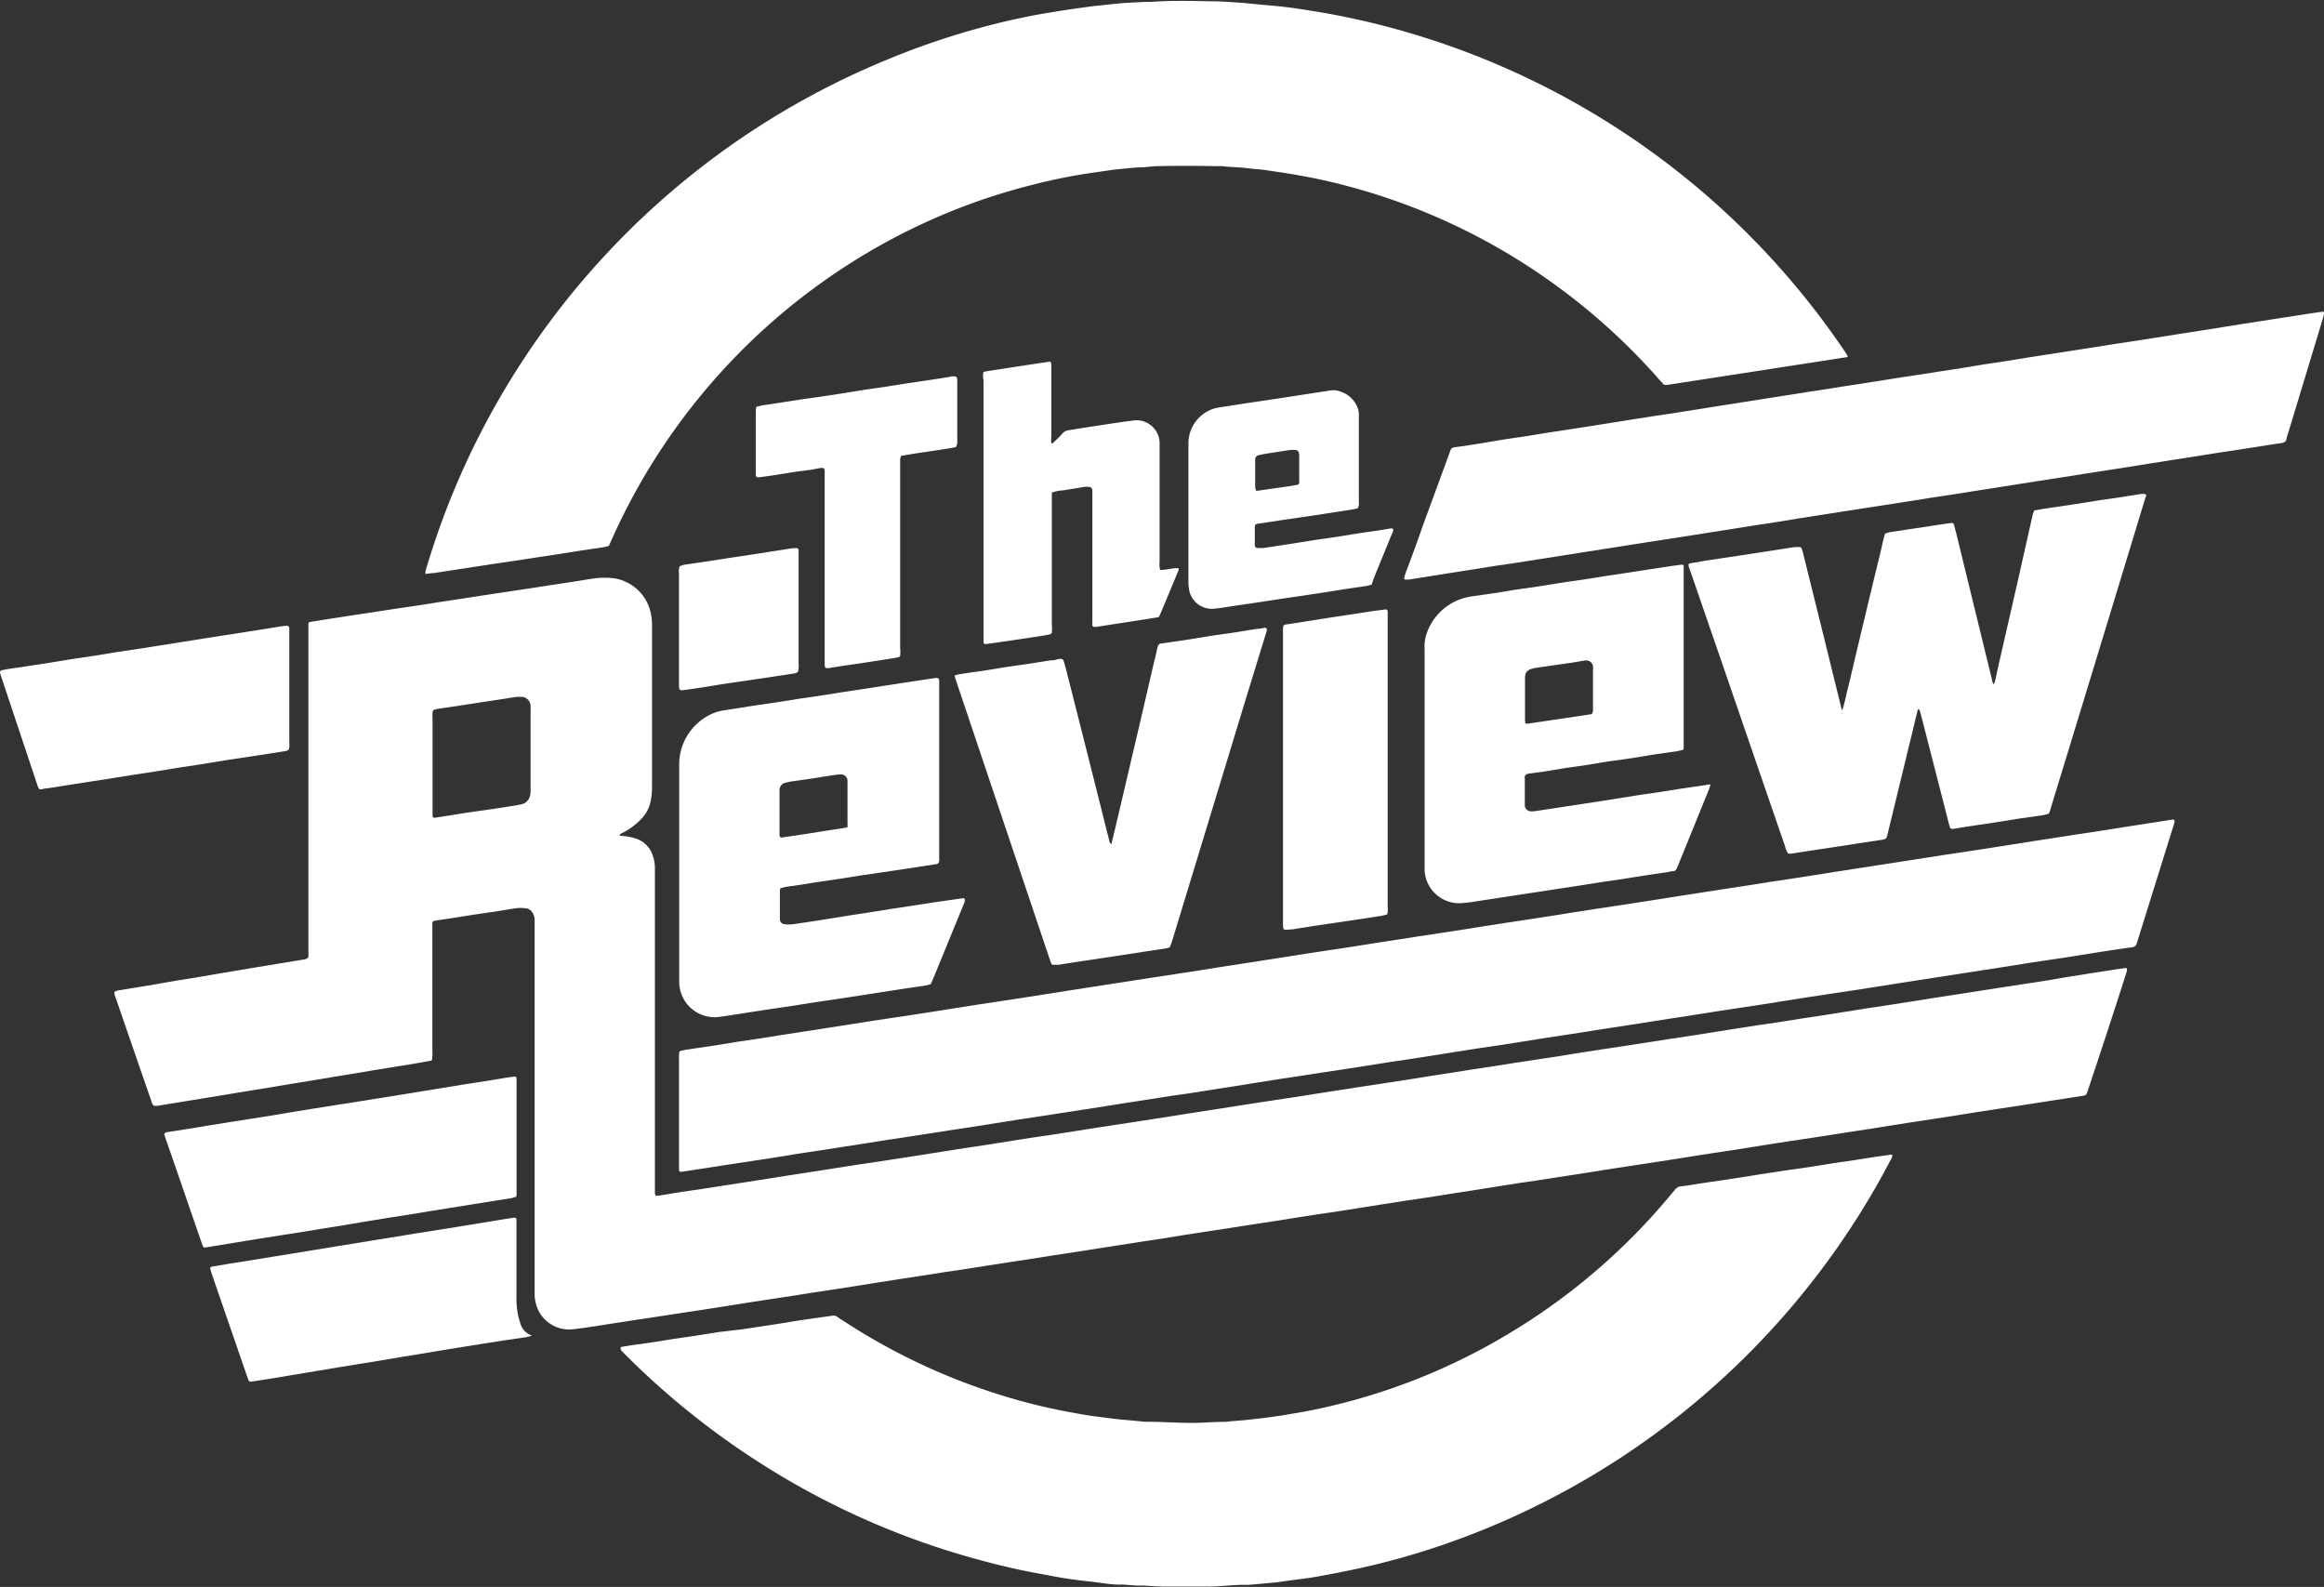
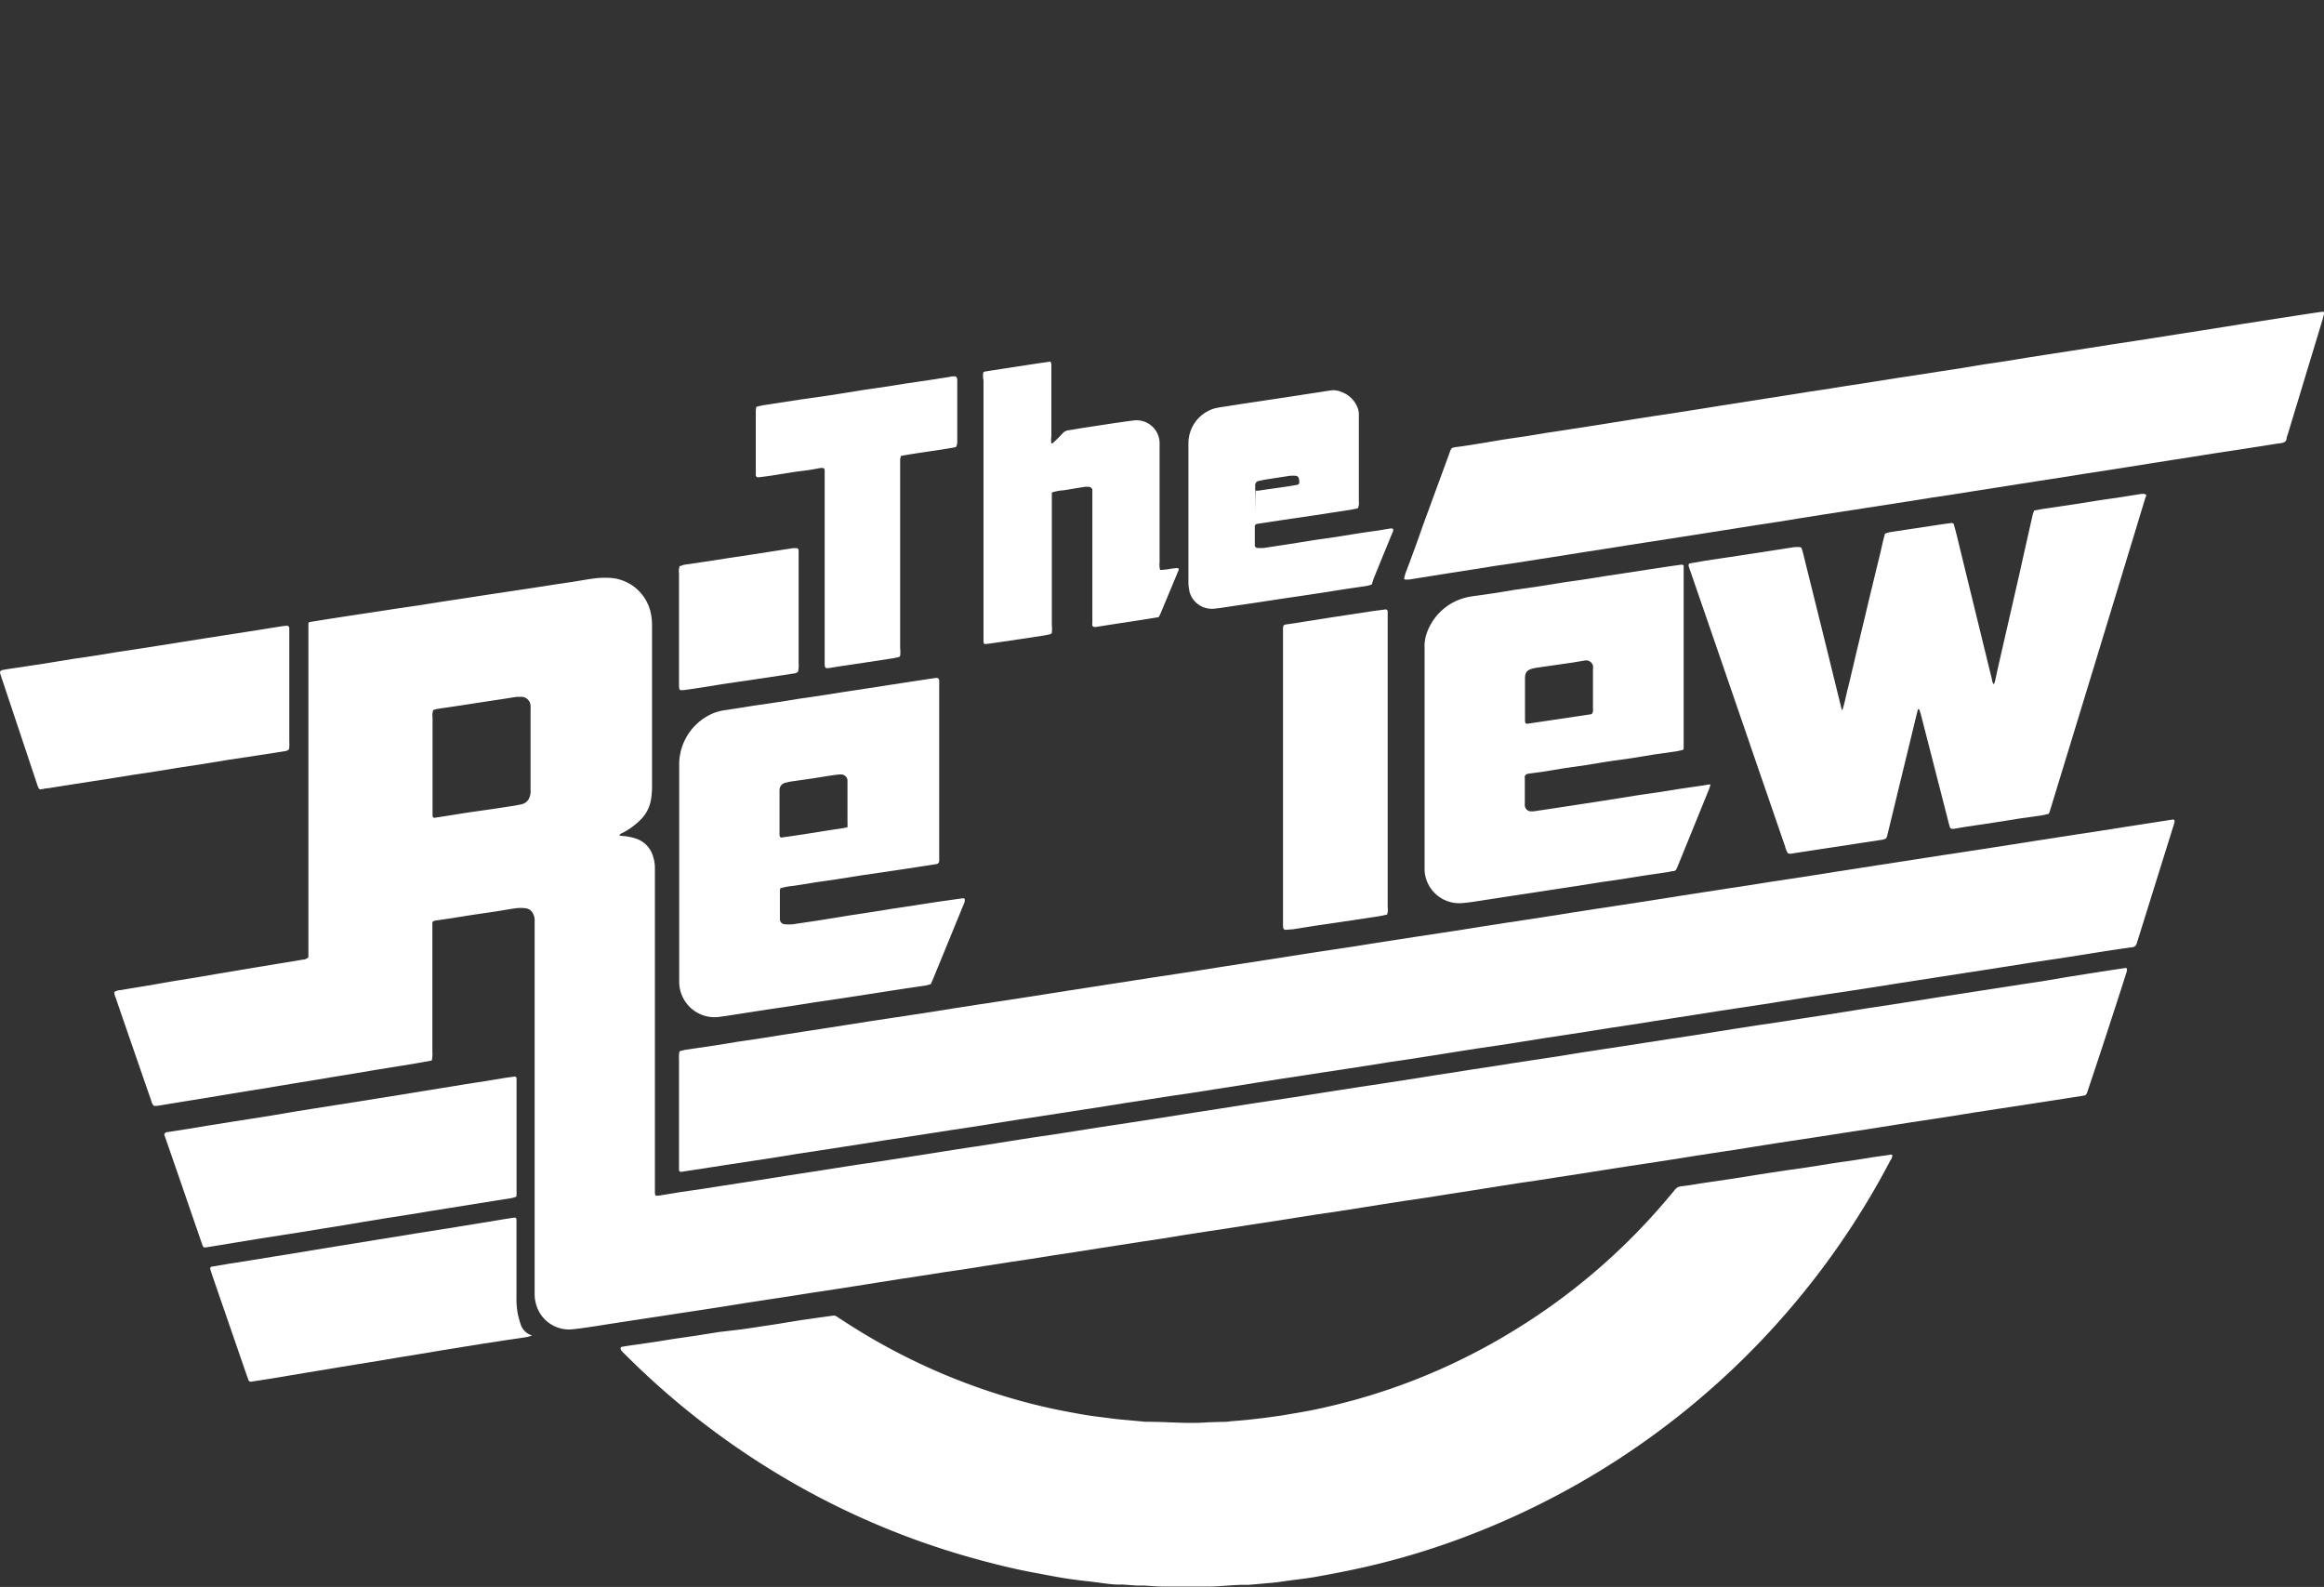
<svg xmlns="http://www.w3.org/2000/svg" id="Layer_1" data-name="Layer 1" viewBox="0 0 250.64 171.13">
  <rect x="0" y="0" width="250.64" height="171.13" fill="#333333" stroke="none" />
  <defs>
    <style>.cls-1{fill:#fff;}</style>
  </defs>
  <path class="cls-1" d="M155.63,406l-1.77.32-2.39.39-2.17.35-2.24.38-2.17.35-2.32.39-2.1.34-2.38.4-2.1.34-2.32.38-2.17.36-2.17.35-2.39.39c-.31.05-.62.11-.94.15h-.34a1,1,0,0,1-.28-.53c-.78-2.24-1.55-4.48-2.33-6.73l-1.53-4.44a1.27,1.27,0,0,1-.12-.59,1.45,1.45,0,0,1,.68-.19c1-.18,2-.33,3-.5s2-.35,3-.52l2.18-.35,2.16-.37,2.1-.35,2.31-.39,2.18-.36,2.09-.34.65-.11a.86.86,0,0,0,.57-.25c0-.21,0-.45,0-.69,0-1.67,0-3.33,0-5q0-14.73,0-29.47,0-.4,0-.81a.19.19,0,0,1,.18-.19l2-.32,2.53-.39,2.25-.34,2.61-.4,2.4-.35,2.39-.38,2.32-.35,2.46-.38,2.39-.36,2.4-.36,2.39-.37,2.39-.36c.75-.12,1.5-.26,2.25-.35a8.74,8.74,0,0,1,2,0,4.8,4.8,0,0,1,4,3.92,6.6,6.6,0,0,1,.1,1.17q0,8.71,0,17.42a8.07,8.07,0,0,1-.12,1.39,3.91,3.91,0,0,1-1.05,2.07,8,8,0,0,1-1.86,1.41c-.17.09-.37.13-.49.34a1.15,1.15,0,0,0,.17.06,5.64,5.64,0,0,1,1.58.28,2.84,2.84,0,0,1,1.9,2,3.8,3.8,0,0,1,.18,1.16c0,.32,0,.64,0,.95v33.37c0,.25,0,.49,0,.74a1.21,1.21,0,0,0,.07.29,2.41,2.41,0,0,0,.38,0l2.31-.38,2.33-.34,2.31-.36,2.4-.37,2.31-.36,2.39-.38,2.47-.38,2.24-.35,2.54-.4,2.32-.34,2.25-.35,2.53-.39,2.32-.37,2.32-.36,2.32-.35,2.32-.37,2.61-.41,2.32-.34,2.24-.35,2.39-.38,2.32-.35,2.54-.39,2.25-.35,2.46-.39,2.32-.36,2.32-.36,2.53-.4,2.32-.35,2.25-.34,2.54-.4,2.31-.36,2.32-.36,2.32-.35,2.54-.39,2.32-.37c.77-.13,1.54-.24,2.32-.36l2.46-.39,2.32-.35,2.39-.38,2.32-.35,2.32-.35,2.32-.38,2.6-.4,2.33-.35,2.24-.35,2.39-.37,2.32-.35,2.54-.4,2.32-.37,2.32-.36,2.32-.34,2.53-.4,2.18-.33,2.6-.41,2.32-.37,2.32-.35,2.32-.36,2.39-.38,2.46-.38,2.32-.36,2.39-.37,2.32-.36,2.32-.35L332,397l2.32-.37,2.32-.36,1.66-.25a.15.15,0,0,1,.15.14c0,.05,0,.1,0,.14a3.57,3.57,0,0,1-.1.35q-2,6.26-4.09,12.49c-.05.14-.09.28-.15.42a.36.36,0,0,1-.27.22l-2.1.33-2.39.37-2.32.36-2.32.35-2.54.39-2.31.37-2.32.36-2.32.35-2.39.38-2.47.39-2.24.34-2.54.4-2.32.35-2.25.34-2.53.4-2.32.37-2.32.35-2.39.37-2.32.37-2.46.38-2.32.35-2.32.36-2.39.38-2.47.38-2.24.35-2.33.34-2.6.41-2.32.37-2.25.35-2.53.4-2.32.34-2.25.35-2.32.37-2.61.41-2.32.34-2.24.35-2.39.38-2.32.35-2.54.4-2.18.33-2.6.4-2.32.38-2.32.35-2.32.36-2.39.37-2.46.39-2.32.35-2.39.38-2.32.35-2.32.36-2.39.38-2.32.34-2.54.4-2.18.33-2.6.41-2.32.37-2.32.36-2.32.35-2.39.38-2.32.35-2.54.39-2.31.37-2.32.36-2.32.35-2.54.39-2.25.34-2.61.4c-.8.12-1.59.26-2.39.37-.63.1-1.26.18-1.89.25a3.69,3.69,0,0,1-3.92-2.76,3.9,3.9,0,0,1-.14-1.08c0-.32,0-.64,0-1V391.72c0-.3,0-.59,0-.88a1.48,1.48,0,0,0-.19-.71,1,1,0,0,0-.82-.55,4.31,4.31,0,0,0-1,0c-.77.11-1.54.25-2.32.37l-2.39.35-2.39.38-1.45.21a1.36,1.36,0,0,0-.29.06.23.23,0,0,0-.18.2c0,.25,0,.49,0,.74v13.15A3.54,3.54,0,0,1,155.63,406Zm.13-26.22a.53.53,0,0,0,.15.05l1.23-.19,2.32-.37,2.39-.34c.92-.13,1.84-.28,2.75-.42l.72-.14a1.19,1.19,0,0,0,.82-.68,1.84,1.84,0,0,0,.14-.86v-8.67a3.24,3.24,0,0,0,0-.44,1,1,0,0,0-1.1-.93,3.29,3.29,0,0,0-.44,0l-1.52.24-2.32.35-2.39.37-2.32.34a2.8,2.8,0,0,0-.41.13,1.88,1.88,0,0,0-.07.81V379c0,.19,0,.39,0,.59A.6.6,0,0,0,155.76,379.78Z" transform="translate(-109.06 -291.64)" />
-   <path class="cls-1" d="M308.34,330.14l-19.42,3h-.22l-.18,0c-.14-.16-.31-.33-.47-.52a68.38,68.38,0,0,0-14.92-12.74,67.32,67.32,0,0,0-18.55-8.12c-1.86-.51-3.75-.92-5.65-1.25-1.11-.2-2.22-.35-3.33-.52-.63-.1-1.27-.11-1.9-.2-.92-.13-1.86-.11-2.78-.23a5.65,5.65,0,0,0-.59,0q-3.3-.07-6.61,0l-.73.06c-.22,0-.44.06-.66.06-.84,0-1.66.12-2.49.19s-1.89.26-2.83.38a60.27,60.27,0,0,0-6.68,1.34,66.62,66.62,0,0,0-15.41,6,68.28,68.28,0,0,0-29.82,32.08l-.37.83a6.45,6.45,0,0,1-.63.16l-2.32.34-2.39.38-2.32.35-2.54.39-2.39.35-2.39.37-1.38.21-2.54.39c-.28,0-.57.06-.88.09a.9.9,0,0,1,0-.24,5.29,5.29,0,0,1,.15-.57,84.68,84.68,0,0,1,8.34-19,86.05,86.05,0,0,1,41.18-35.6A82.92,82.92,0,0,1,217.26,294c1.67-.39,3.34-.74,5-1,1.27-.22,2.56-.41,3.84-.58,1.11-.16,2.24-.26,3.35-.38s2-.13,3-.19l.66,0c2.2-.17,4.4-.11,6.61-.07.93,0,1.86.07,2.79.13s1.75.16,2.63.24l2,.18,1.38.17c1.75.26,3.49.53,5.21.88a85.89,85.89,0,0,1,54.18,36c.12.18.25.36.36.55A1.62,1.62,0,0,1,308.34,330.14Z" transform="translate(-109.06 -291.64)" />
  <path class="cls-1" d="M313.15,416.22a1.13,1.13,0,0,1-.24.6q-1.38,2.64-2.94,5.17a86.1,86.1,0,0,1-45.53,36.32,80.52,80.52,0,0,1-9.39,2.58c-1.41.3-2.83.57-4.25.82-.82.14-1.65.23-2.47.34l-1.74.24-2.12.19-.73.06a3.49,3.49,0,0,1-.44,0c-1.35,0-2.69.2-4,.19-1.59,0-3.18,0-4.77,0-.71,0-1.42-.07-2.13-.11l-.81,0-1.32-.1a3.13,3.13,0,0,0-.44,0c-.9,0-1.8-.16-2.7-.27-.55-.08-1.11-.12-1.67-.2-.73-.09-1.46-.19-2.18-.32-.94-.16-1.87-.35-2.81-.52-2.07-.39-4.11-.89-6.13-1.45a84.56,84.56,0,0,1-22.74-10,85.69,85.69,0,0,1-15.06-12c-.14-.14-.28-.27-.41-.42A.34.34,0,0,1,176,437c0-.09.09-.12.16-.13l.87-.14,2.39-.34,2.39-.38,2.4-.35,2.39-.38L189,435l1.23-.18,2.76-.42,2.39-.39,2.39-.34,1.09-.15a.62.62,0,0,1,.49.12c.16.11.32.22.49.32a67.69,67.69,0,0,0,18.94,8.65q2.84.8,5.71,1.32c1.06.2,2.12.39,3.19.51.8.1,1.6.22,2.4.29s1.66.15,2.49.23l.22,0c1.47,0,2.93.1,4.4.12.69,0,1.37,0,2.06-.06l1.54-.05c.32,0,.64,0,.95-.06l1-.08.88-.08,1.82-.21,1.74-.24,1.95-.33c1.79-.3,3.55-.71,5.3-1.17a66.72,66.72,0,0,0,17.62-7.51,68,68,0,0,0,17.35-15,3.22,3.22,0,0,0,.24-.28,1,1,0,0,1,.79-.45c.83-.09,1.65-.25,2.47-.37l2.39-.35,2.39-.37,1.23-.2,2.76-.42,2.39-.34,2.39-.38c.8-.13,1.6-.23,2.4-.35l2.39-.38,1.59-.22A.27.27,0,0,1,313.15,416.22Z" transform="translate(-109.06 -291.64)" />
  <path class="cls-1" d="M182.35,405c.24-.06.45-.12.67-.16l3.27-.48,2.31-.38,2.32-.34,2.32-.37,2.39-.37c.77-.12,1.55-.23,2.32-.36l2.32-.36,2.53-.4,2.25-.34,2.32-.35,2.54-.39,2.31-.37,2.32-.36,2.32-.35,2.54-.39,2.25-.35,2.46-.39,2.39-.37,2.32-.36,2.39-.37,2.32-.36,2.32-.35,2.53-.39,2.32-.37,2.39-.37c.78-.12,1.55-.23,2.32-.36l2.32-.36,2.54-.4,2.32-.35,2.32-.35,2.39-.38,2.39-.37,2.32-.36,2.32-.35,2.53-.39,2.32-.37,2.32-.36,2.32-.35,2.53-.39,2.32-.37,2.32-.36,2.32-.35,2.54-.39,2.24-.35,2.47-.39,2.39-.37,2.32-.36,2.32-.35,2.39-.38,2.32-.35,2.53-.39,2.32-.37,2.39-.37c.78-.11,1.55-.24,2.32-.36l2.39-.37,2.39-.37,2.32-.36,2.32-.35,2.54-.39,2.24-.35,2.47-.39,2.32-.36,2.39-.37,2.32-.35,2.46-.39,2.39-.37,2.32-.36.65-.1a.17.17,0,0,1,.2.22c0,.14-.07.29-.11.43l-3.87,12.4a2.29,2.29,0,0,0-.09.28.54.54,0,0,1-.52.44c-1.09.15-2.17.31-3.26.48s-2.17.35-3.26.52l-2.32.35-2.25.34-2.46.39-2.32.36-2.39.37-2.32.36-2.46.38-2.32.36-2.32.37-2.53.39-2.33.35-2.24.34-2.54.4-2.32.37-2.32.35-2.32.35-2.53.4-2.25.35-2.39.37-2.46.39-2.32.35-2.39.38-2.32.36-2.32.35-2.32.37-2.61.41-2.32.34-2.24.35-2.32.37-2.61.41-2.32.34-2.32.37-2.32.36-2.32.35-2.53.39-2.18.33-2.61.41-2.31.37-2.25.35-2.53.4-2.33.34-2.24.35-2.54.39-2.32.37-2.31.36-2.47.38-2.32.36-2.32.35-2.39.38-2.46.39-2.32.35-2.32.36-2.39.37-2.32.35-2.46.39-2.32.36-2.39.37-2.32.35-2.32.38-2.61.4-2.32.35-2.32.36-3,.46a.24.24,0,0,1-.22-.16c0-.19,0-.39,0-.58v-11.4A3,3,0,0,1,182.35,405Z" transform="translate(-109.06 -291.64)" />
  <path class="cls-1" d="M260.86,354.14h-.25c-.05,0-.14-.1-.12-.15s.1-.38.16-.56q1-2.62,1.91-5.24l2.76-7.52c.28-.77.19-.75,1-.85s1.79-.27,2.68-.41l2.32-.39,2.32-.34,2.31-.38,2.32-.35,2.25-.35,2.46-.39,2.32-.37,2.32-.36,2.32-.35,2.39-.38,2.39-.38,2.24-.35,2.47-.39,2.24-.35,2.46-.39,2.25-.34c.82-.13,1.64-.27,2.46-.39l2.25-.35,2.46-.39,2.32-.35,2.17-.34,2.61-.4,2.32-.39,2.32-.34,2.31-.38,2.25-.35,2.46-.38,2.25-.35,2.46-.39,2.32-.35,2.25-.35,2.46-.39,2.25-.35,2.46-.39,2.31-.37,2.32-.36,2.32-.36,2.39-.37,1.45-.21c.09,0,.2.1.17.19s-.11.42-.17.64q-1.89,6.24-3.79,12.5a2.29,2.29,0,0,0-.09.28c0,.42-.32.54-.71.58-.83.11-1.64.26-2.46.38l-2.32.36-2.25.34-2.46.39-2.25.35-2.46.39-2.32.37-2.32.36-2.32.36-2.31.37-2.47.38-2.24.35-2.46.39-2.25.35-2.46.39-2.32.35-2.32.37-2.32.36-2.32.36-2.46.38-2.18.34-2.6.41-2.32.38-2.32.35-2.32.37-2.31.36-2.39.38-2.25.35-2.46.38-2.25.35-2.46.39-2.25.35-2.46.39-2.17.34-2.54.4-2.32.34-2.32.37-2.31.36-2.39.38-2.18.35Z" transform="translate(-109.06 -291.64)" />
  <path class="cls-1" d="M307.75,368.23c.26-.77.39-1.56.59-2.33s.39-1.62.58-2.42.37-1.58.56-2.36.38-1.62.58-2.43.37-1.57.56-2.35l.57-2.36c.2-.81.39-1.62.59-2.42s.34-1.58.58-2.38c.19-.05.37-.13.56-.16l2.25-.34,2.46-.37q.94-.15,1.89-.27a.23.23,0,0,1,.27.19c.13.47.26.94.37,1.42q1.86,7.62,3.73,15.26c0,.16.09.32.14.49.14,0,.11-.12.15-.18a1.66,1.66,0,0,0,.06-.21c.21-1,.42-1.91.64-2.87q1-4.36,2-8.74.69-3.11,1.4-6.23a4.5,4.5,0,0,1,.16-.48l1-.18,3.33-.49,2.39-.38c.8-.13,1.6-.23,2.4-.35l2.39-.38a2.07,2.07,0,0,1,.43,0s.08.05.13.09,0,.18-.06.27q-5.16,17-10.34,33.91a1.12,1.12,0,0,1-.11.22c-.22.05-.46.12-.7.16l-2.39.34-3.33.53-2.4.35-1.44.24c-.23,0-.34,0-.4-.22s-.1-.33-.14-.5q-1.47-5.75-2.95-11.51c-.05-.21-.12-.42-.19-.63,0,0-.08,0-.15-.05-.17.67-.33,1.33-.49,2l-2.79,11.49a2,2,0,0,1-.1.35.31.31,0,0,1-.15.15,1.4,1.4,0,0,1-.35.1l-2.25.34-2.46.38-2.32.35-2.54.39a1,1,0,0,1-.57,0,2.25,2.25,0,0,1-.31-.75c-.9-2.59-1.78-5.18-2.68-7.77q-3.75-10.94-7.52-21.86-.12-.31-.21-.63c0-.13,0-.23.17-.26l1.66-.29,2.61-.39,2.25-.34,2.53-.39,2.18-.34a5.65,5.65,0,0,1,.58,0,.23.23,0,0,1,.22.16,3.38,3.38,0,0,1,.13.42l2.07,8.34,2.07,8.41A.54.54,0,0,0,307.75,368.23Z" transform="translate(-109.06 -291.64)" />
  <path class="cls-1" d="M193.22,387.43a1.08,1.08,0,0,0-.05.27v3.08a.55.55,0,0,0,.52.53,5.07,5.07,0,0,0,.87,0l2.76-.41,3.33-.54L203,390l2.32-.37,2.39-.36,2.4-.37,2.83-.4c.13,0,.21.11.16.25a.69.69,0,0,1,0,.13,2.33,2.33,0,0,1-.11.28l-3.28,8-.27.61c-.2.05-.39.12-.58.15l-2.32.34-2.39.37-2.25.35-2.61.4-2.39.35-2.39.38-2.32.34-2.4.37-2.39.37-.58.08a3.82,3.82,0,0,1-3.67-1.37,3.87,3.87,0,0,1-.84-2.31c0-.19,0-.39,0-.59V374a6,6,0,0,1,3.68-5.45,5.6,5.6,0,0,1,1.2-.32c1.14-.16,2.27-.36,3.41-.53l2.39-.35,2.39-.38,2.4-.35,2.39-.38,2.32-.35,2.46-.38,1.23-.19,2.76-.42,1.08-.16c.2,0,.32.08.33.29s0,.35,0,.52v18.37c0,.17,0,.34,0,.52a.36.36,0,0,1-.36.39l-1.08.17c-1.26.19-2.51.39-3.77.57l-3.34.49-2.39.38c-.8.13-1.6.23-2.39.35l-2.39.38A6.83,6.83,0,0,0,193.22,387.43Zm7.24-6.59a4.4,4.4,0,0,0,0-.51v-4.18c0-.12,0-.24,0-.37a.7.7,0,0,0-.69-.63,5.56,5.56,0,0,0-.8.08c-.8.11-1.59.25-2.39.37l-2.32.33-.5.12a.81.81,0,0,0-.63.79c0,.3,0,.59,0,.88v3.89c0,.12,0,.25.15.35,2.19-.28,4.4-.68,6.62-1A4.07,4.07,0,0,0,200.46,380.84Z" transform="translate(-109.06 -291.64)" />
  <path class="cls-1" d="M293.54,376.24c-.06.2-.11.36-.17.52L290,385.05l-.15.33a.4.4,0,0,1-.29.2c-.24,0-.48.09-.73.12l-2.39.35-2.39.38c-.8.13-1.6.23-2.39.35l-2.39.38-2.25.34-2.54.39-2.32.35-2.46.38c-1,.14-2,.34-3,.41a3.74,3.74,0,0,1-4-3.51c0-.22,0-.44,0-.66v-23.3a4.3,4.3,0,0,1,.15-1.38,6,6,0,0,1,3.94-4,6.61,6.61,0,0,1,1-.23l2.4-.34,2.31-.38,2.4-.34,2.39-.38c.79-.13,1.59-.23,2.39-.35l2.39-.38,2.32-.35,2.47-.38,2.39-.36,1-.14a.76.76,0,0,1,.3,0,.18.18,0,0,1,.09.1.78.78,0,0,1,0,.22v18.74c0,.19,0,.39,0,.58s0,.19-.06.31c-.27.06-.53.13-.79.17l-2.4.34-2.31.38-2.4.34c-.8.12-1.59.26-2.39.39l-2.39.34-2.39.39-1.46.2a1.37,1.37,0,0,0-.35.08.43.43,0,0,0-.19.21.86.86,0,0,0,0,.28v2.65a1.62,1.62,0,0,0,0,.22.67.67,0,0,0,.75.64l.22,0,3.84-.58,3.77-.58,3.33-.53c.8-.13,1.6-.23,2.39-.35l2.39-.38,2.4-.35.65-.11A1.18,1.18,0,0,1,293.54,376.24Zm-12.82-7.59a.66.66,0,0,0,.14-.52v-4.27a2.09,2.09,0,0,0,0-.43.76.76,0,0,0-.83-.57l-1.38.23-3.34.48c-.31.05-.63.08-.94.16-.6.15-.81.41-.84.95v.15c0,1.49,0,3,0,4.48a1.63,1.63,0,0,0,.05.33c.08,0,.13.06.18.05Z" transform="translate(-109.06 -291.64)" />
-   <path class="cls-1" d="M212,364.5a2.47,2.47,0,0,1,.78-.19c.8-.13,1.6-.23,2.4-.35s1.59-.26,2.39-.39l2.39-.34,2.39-.38c.19,0,.39,0,.58-.07.89-.22.77-.06,1,.65q1.95,7.65,3.87,15.3c.29,1.18.59,2.37.89,3.55a.54.54,0,0,0,.23.39l.45-1.86q1.45-6.18,2.9-12.36c.51-2.19,1-4.39,1.54-6.58,0-.19.09-.38.14-.57a.35.35,0,0,1,.32-.26l3.12-.46,2.38-.39,2.4-.34,2.39-.39c.31,0,.63-.08.94-.12.13,0,.22.1.19.24s-.09.33-.14.49c-.8,2.62-1.61,5.24-2.41,7.86q-3.78,12.44-7.57,24.86a8.48,8.48,0,0,1-.35,1,1.9,1.9,0,0,1-.28.1l-2.32.35-2.39.37-2.32.35-2.4.36-2.31.36c-.2,0-.39,0-.57,0s-.24-.26-.3-.42l-1.59-4.73-8.49-25.25c-.06-.19-.13-.37-.18-.56A1.42,1.42,0,0,1,212,364.5Z" transform="translate(-109.06 -291.64)" />
  <path class="cls-1" d="M164.75,420.68a4.2,4.2,0,0,1-.51.16l-2.1.33-2.24.36-2.32.37-2.24.36-2.24.37-2.25.35-2.46.4-2.24.38-2.18.35-2.38.39-2.18.34-2.24.35-2.39.39-2.24.37-1.23.2a1.42,1.42,0,0,1-.29,0,2.34,2.34,0,0,1-.14-.27c-1.38-4-2.75-8-4.11-11.9a.36.36,0,0,1,.36-.26l2.25-.35,2.24-.37,2.25-.36,2.17-.34,2.46-.39,2.24-.38,2.18-.35,2.46-.39,2.24-.35,2.17-.35,2.39-.38,2.25-.37,2.24-.36,2.39-.39,2.24-.35,2.32-.38.95-.13a.21.21,0,0,1,.2.18c0,.14,0,.29,0,.44v11.76C164.79,420.28,164.76,420.47,164.75,420.68Z" transform="translate(-109.06 -291.64)" />
  <path class="cls-1" d="M166.45,435.66l-.6.17-2.25.33-2.46.38-2.24.36-2.18.35-2.31.39-2.17.35-2.24.38-2.17.35-2.39.39-2.1.35-3.18.53-2.24.37-1.74.27a.28.28,0,0,1-.34-.21l-.27-.76-3.66-10.61c-.06-.19-.12-.37-.17-.56a.2.2,0,0,1,.18-.26l1.88-.32,2.17-.34,2.39-.39,2.17-.35,2.38-.39,2.25-.37,2.17-.35,2.39-.39,2.17-.35,2.38-.39,2.25-.35,2.17-.35,2.39-.39,2.24-.37,1.23-.19a.22.22,0,0,1,.21.17c0,.24,0,.49,0,.73v7.57a9.3,9.3,0,0,0,.16,2c.08.34.17.67.28,1A1.86,1.86,0,0,0,166.45,435.66Z" transform="translate(-109.06 -291.64)" />
  <path class="cls-1" d="M215.11,331.8a.62.62,0,0,1,.2-.1c2.34-.36,4.68-.73,7.05-1.07a2.33,2.33,0,0,1,.09.29c0,.22,0,.44,0,.66v7.13a2.67,2.67,0,0,0,0,.74c.09,0,.17,0,.21-.08.34-.32.68-.64,1-1a1,1,0,0,1,.63-.33c.51-.07,1-.17,1.52-.25l2.69-.41c.91-.14,1.83-.27,2.75-.39a2.49,2.49,0,0,1,2.87,2.36c0,.24,0,.49,0,.74v12.19a2.09,2.09,0,0,0,.06.82,6.91,6.91,0,0,0,1-.1,7,7,0,0,1,.8-.1.46.46,0,0,1,.2.05.86.86,0,0,1,0,.15l-1.95,4.68a4,4,0,0,1-.21.41l-2,.32-2.54.39-2.17.34a1,1,0,0,1-.3,0,.32.32,0,0,1-.14-.14.49.49,0,0,1,0-.21c0-.25,0-.49,0-.74V345.24c0-.25,0-.49,0-.74a.39.39,0,0,0-.39-.36,3.17,3.17,0,0,0-.44,0l-2.32.38c-.29,0-.58.07-.87.13a2.35,2.35,0,0,0-.35.11c0,.11,0,.2,0,.3v14a4.44,4.44,0,0,1,0,.83c-.13.18-.29.16-.42.2l-.43.08-2.69.41-2.39.35-1.09.15a1.32,1.32,0,0,1-.28,0,.84.84,0,0,1-.07-.23c0-.22,0-.44,0-.66V332.67A2.32,2.32,0,0,1,215.11,331.8Z" transform="translate(-109.06 -291.64)" />
  <path class="cls-1" d="M140.23,372.44a.77.77,0,0,1-.49.21l-2.68.42-3.26.49-3.26.53-2.32.35-2.31.38-2.32.35-2.32.37-2.31.36-2.25.35-2.46.39c-.27,0-.53.09-.8.12a.22.22,0,0,1-.23-.14,3.47,3.47,0,0,1-.16-.41q-1.94-5.82-3.88-11.63l-.09-.28c-.07-.24,0-.36.26-.41s.73-.13,1.09-.18l3.26-.49,3.26-.53,2.32-.34,2.31-.38,2.32-.35,2.25-.35,2.46-.39,2.32-.37,2.31-.36,2.32-.36,2.39-.38,1.45-.23a5.7,5.7,0,0,1,.58-.06c.17,0,.26.09.27.27v12.27A3.33,3.33,0,0,1,140.23,372.44Z" transform="translate(-109.06 -291.64)" />
  <path class="cls-1" d="M258.66,390.26c-.27.06-.53.13-.8.17l-3.76.57-3.34.49-2.32.37a.7.7,0,0,1-.14,0c-.85.08-.87.16-.87-.75,0-5.66,0-11.32,0-17V359.7c0-.73,0-.68.68-.77l1.67-.26,2.39-.38,2.24-.34,2.61-.4,1.45-.19a.22.22,0,0,1,.25.21c0,.2,0,.39,0,.59q0,15.64,0,31.29A1.87,1.87,0,0,1,258.66,390.26Z" transform="translate(-109.06 -291.64)" />
-   <path class="cls-1" d="M257,354.68c-.2.05-.38.12-.57.15l-2.33.34-2.39.38-2.32.35-2.32.34-2.68.41L242,357c-.65.1-1.3.21-2,.28a2.5,2.5,0,0,1-2.64-1.78,6.29,6.29,0,0,1-.13-.87c0-.19,0-.39,0-.59V339.83c0-.15,0-.3,0-.44a3.93,3.93,0,0,1,2.82-3.71c.31-.07.62-.13.94-.17l2.24-.35,2.54-.38,2.32-.35,2.47-.38,2.1-.32a2.17,2.17,0,0,1,1,.15,2.92,2.92,0,0,1,1.72,1.51,2.11,2.11,0,0,1,.23.85c0,.19,0,.39,0,.58v8.9a1.26,1.26,0,0,1-.11.73c-.27.06-.56.13-.84.17l-3.77.58-3.34.49-2.9.44a.29.29,0,0,0-.26.3c0,.64,0,1.27,0,1.91a.77.77,0,0,0,0,.15c0,.1.15.24.25.24a5.86,5.86,0,0,0,.73,0l2.68-.41,2.39-.38c.8-.13,1.6-.23,2.4-.35l2.39-.38c.8-.13,1.6-.24,2.39-.35l1.45-.24c.22,0,.3.08.22.31s-.09.23-.14.34l-.36.89c-.54,1.31-1.08,2.62-1.61,3.94Zm-12.5-10.13a1.69,1.69,0,0,0,.28,0l.87-.13,2.39-.34.94-.16a.27.27,0,0,0,.2-.19.83.83,0,0,0,0-.22c0-.93,0-1.85,0-2.78a.93.93,0,0,0-.05-.29.35.35,0,0,0-.31-.27,3.65,3.65,0,0,0-.66,0l-2.67.41-.72.15a.46.46,0,0,0-.34.43,1.62,1.62,0,0,0,0,.22v2.79C244.46,344.31,244.49,344.4,244.51,344.55Z" transform="translate(-109.06 -291.64)" />
+   <path class="cls-1" d="M257,354.68c-.2.05-.38.12-.57.15l-2.33.34-2.39.38-2.32.35-2.32.34-2.68.41L242,357c-.65.1-1.3.21-2,.28a2.5,2.5,0,0,1-2.64-1.78,6.29,6.29,0,0,1-.13-.87c0-.19,0-.39,0-.59V339.83c0-.15,0-.3,0-.44a3.93,3.93,0,0,1,2.82-3.71c.31-.07.62-.13.94-.17l2.24-.35,2.54-.38,2.32-.35,2.47-.38,2.1-.32a2.17,2.17,0,0,1,1,.15,2.92,2.92,0,0,1,1.72,1.51,2.11,2.11,0,0,1,.23.85c0,.19,0,.39,0,.58v8.9a1.26,1.26,0,0,1-.11.73c-.27.06-.56.13-.84.17l-3.77.58-3.34.49-2.9.44a.29.29,0,0,0-.26.3c0,.64,0,1.27,0,1.91a.77.77,0,0,0,0,.15c0,.1.15.24.25.24a5.86,5.86,0,0,0,.73,0l2.68-.41,2.39-.38c.8-.13,1.6-.23,2.4-.35l2.39-.38c.8-.13,1.6-.24,2.39-.35l1.45-.24c.22,0,.3.08.22.31s-.09.23-.14.34l-.36.89c-.54,1.31-1.08,2.62-1.61,3.94Zm-12.5-10.13a1.69,1.69,0,0,0,.28,0l.87-.13,2.39-.34.94-.16a.27.27,0,0,0,.2-.19.83.83,0,0,0,0-.22a.93.93,0,0,0-.05-.29.35.35,0,0,0-.31-.27,3.65,3.65,0,0,0-.66,0l-2.67.41-.72.15a.46.46,0,0,0-.34.43,1.62,1.62,0,0,0,0,.22v2.79C244.46,344.31,244.49,344.4,244.51,344.55Z" transform="translate(-109.06 -291.64)" />
  <path class="cls-1" d="M212.14,339.86c-2,.37-3.95.58-5.94.95,0,.11,0,.2-.06.29,0,.25,0,.49,0,.74q0,9.84,0,19.69a3.82,3.82,0,0,1,0,.84c-.14.2-.33.15-.49.2a3.25,3.25,0,0,1-.43.08l-2.61.4-2.4.36c-.46.06-.91.14-1.37.21l-.36.06c-.39.05-.47,0-.48-.43V342.89c0-.78.09-.9-.85-.71s-1.59.23-2.39.35l-2.39.38c-.51.08-1,.14-1.52.2-.18,0-.27-.08-.28-.26s0-.1,0-.15c0-2.25,0-4.51,0-6.76a3.41,3.41,0,0,1,.06-.43c.29-.07.54-.14.81-.18l3.84-.59c1.11-.16,2.23-.31,3.34-.48l3.33-.53c.8-.13,1.6-.23,2.39-.35l2.39-.38,2.4-.35,2.32-.36.21-.05c.57-.06.64,0,.64.56,0,2.16,0,4.32,0,6.47A1,1,0,0,1,212.14,339.86Z" transform="translate(-109.06 -291.64)" />
  <path class="cls-1" d="M195.13,364.07a.77.77,0,0,1-.47.2l-3.77.57-3.34.49c-.77.11-1.54.25-2.32.37s-1.59.25-2.39.35c-.51.06-.54,0-.55-.51v-.36c0-3.9,0-7.79,0-11.69a1.62,1.62,0,0,1,.08-.81c.15,0,.31-.11.48-.14l2.32-.34,2.39-.37,2.39-.36,2.39-.37,2.25-.35H195a.25.25,0,0,1,.19.19,1.8,1.8,0,0,1,0,.22v.59c0,3.82,0,7.64,0,11.46A2.8,2.8,0,0,1,195.13,364.07Z" transform="translate(-109.06 -291.64)" />
</svg>